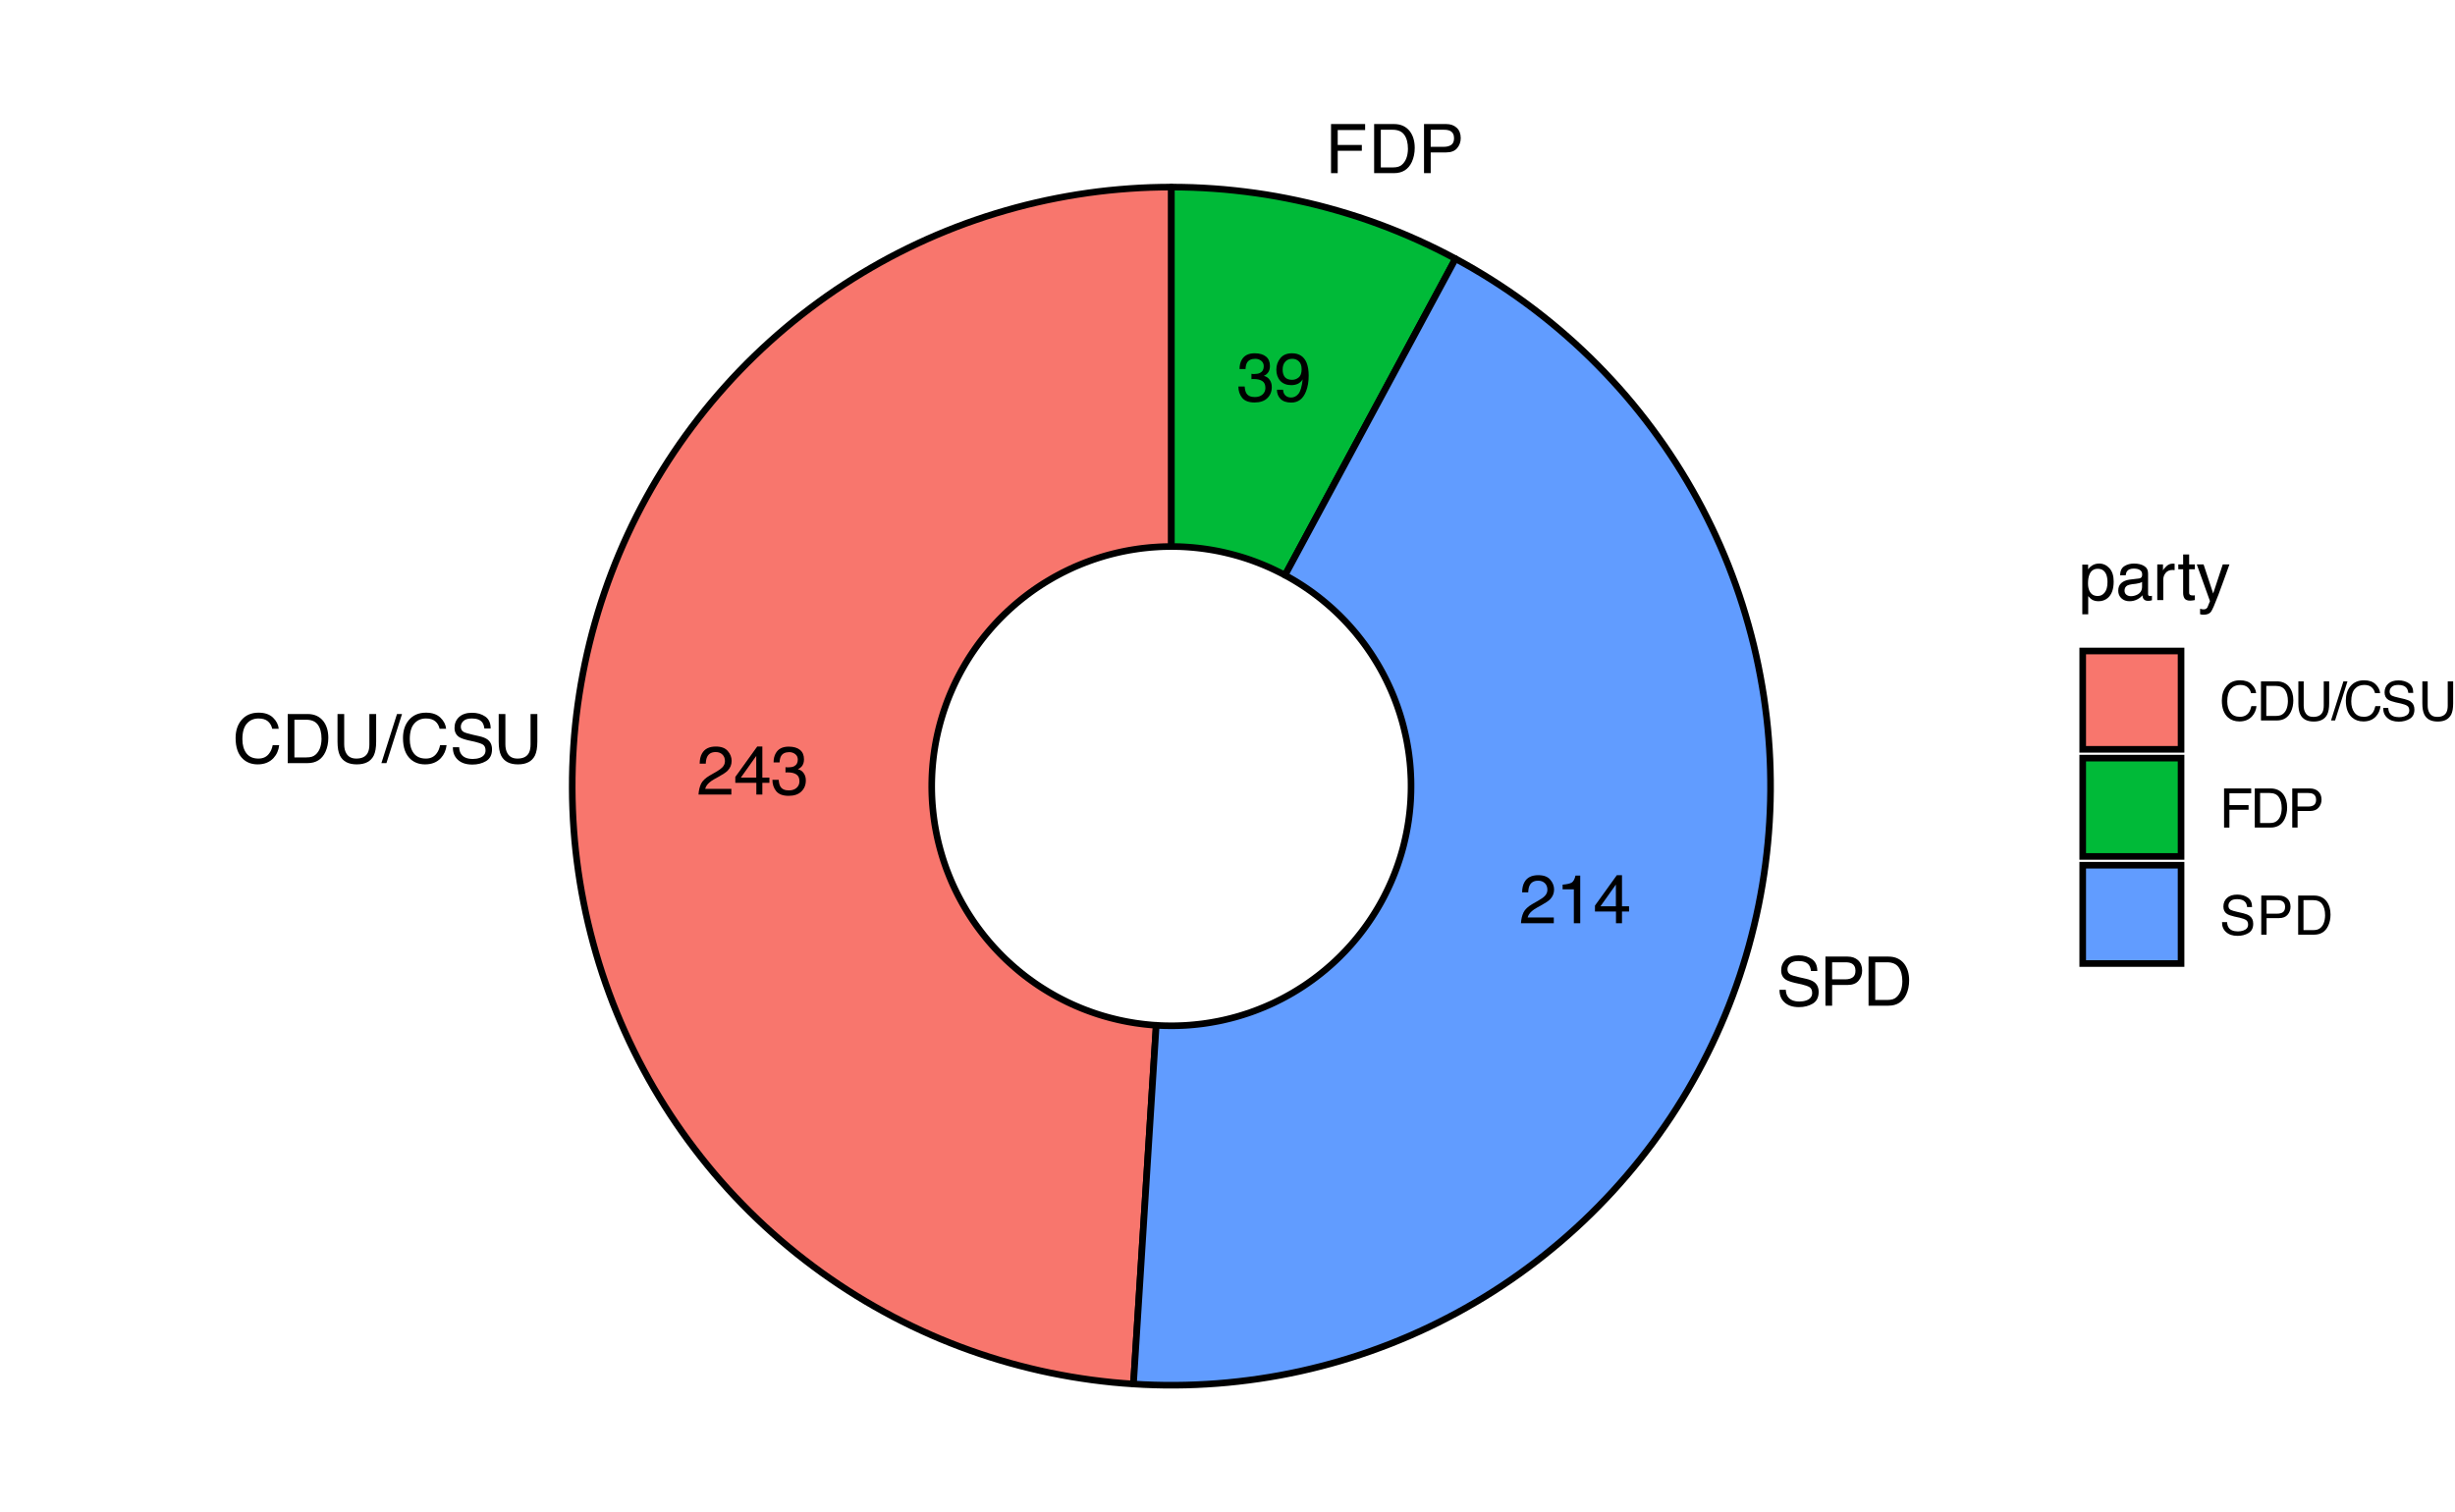
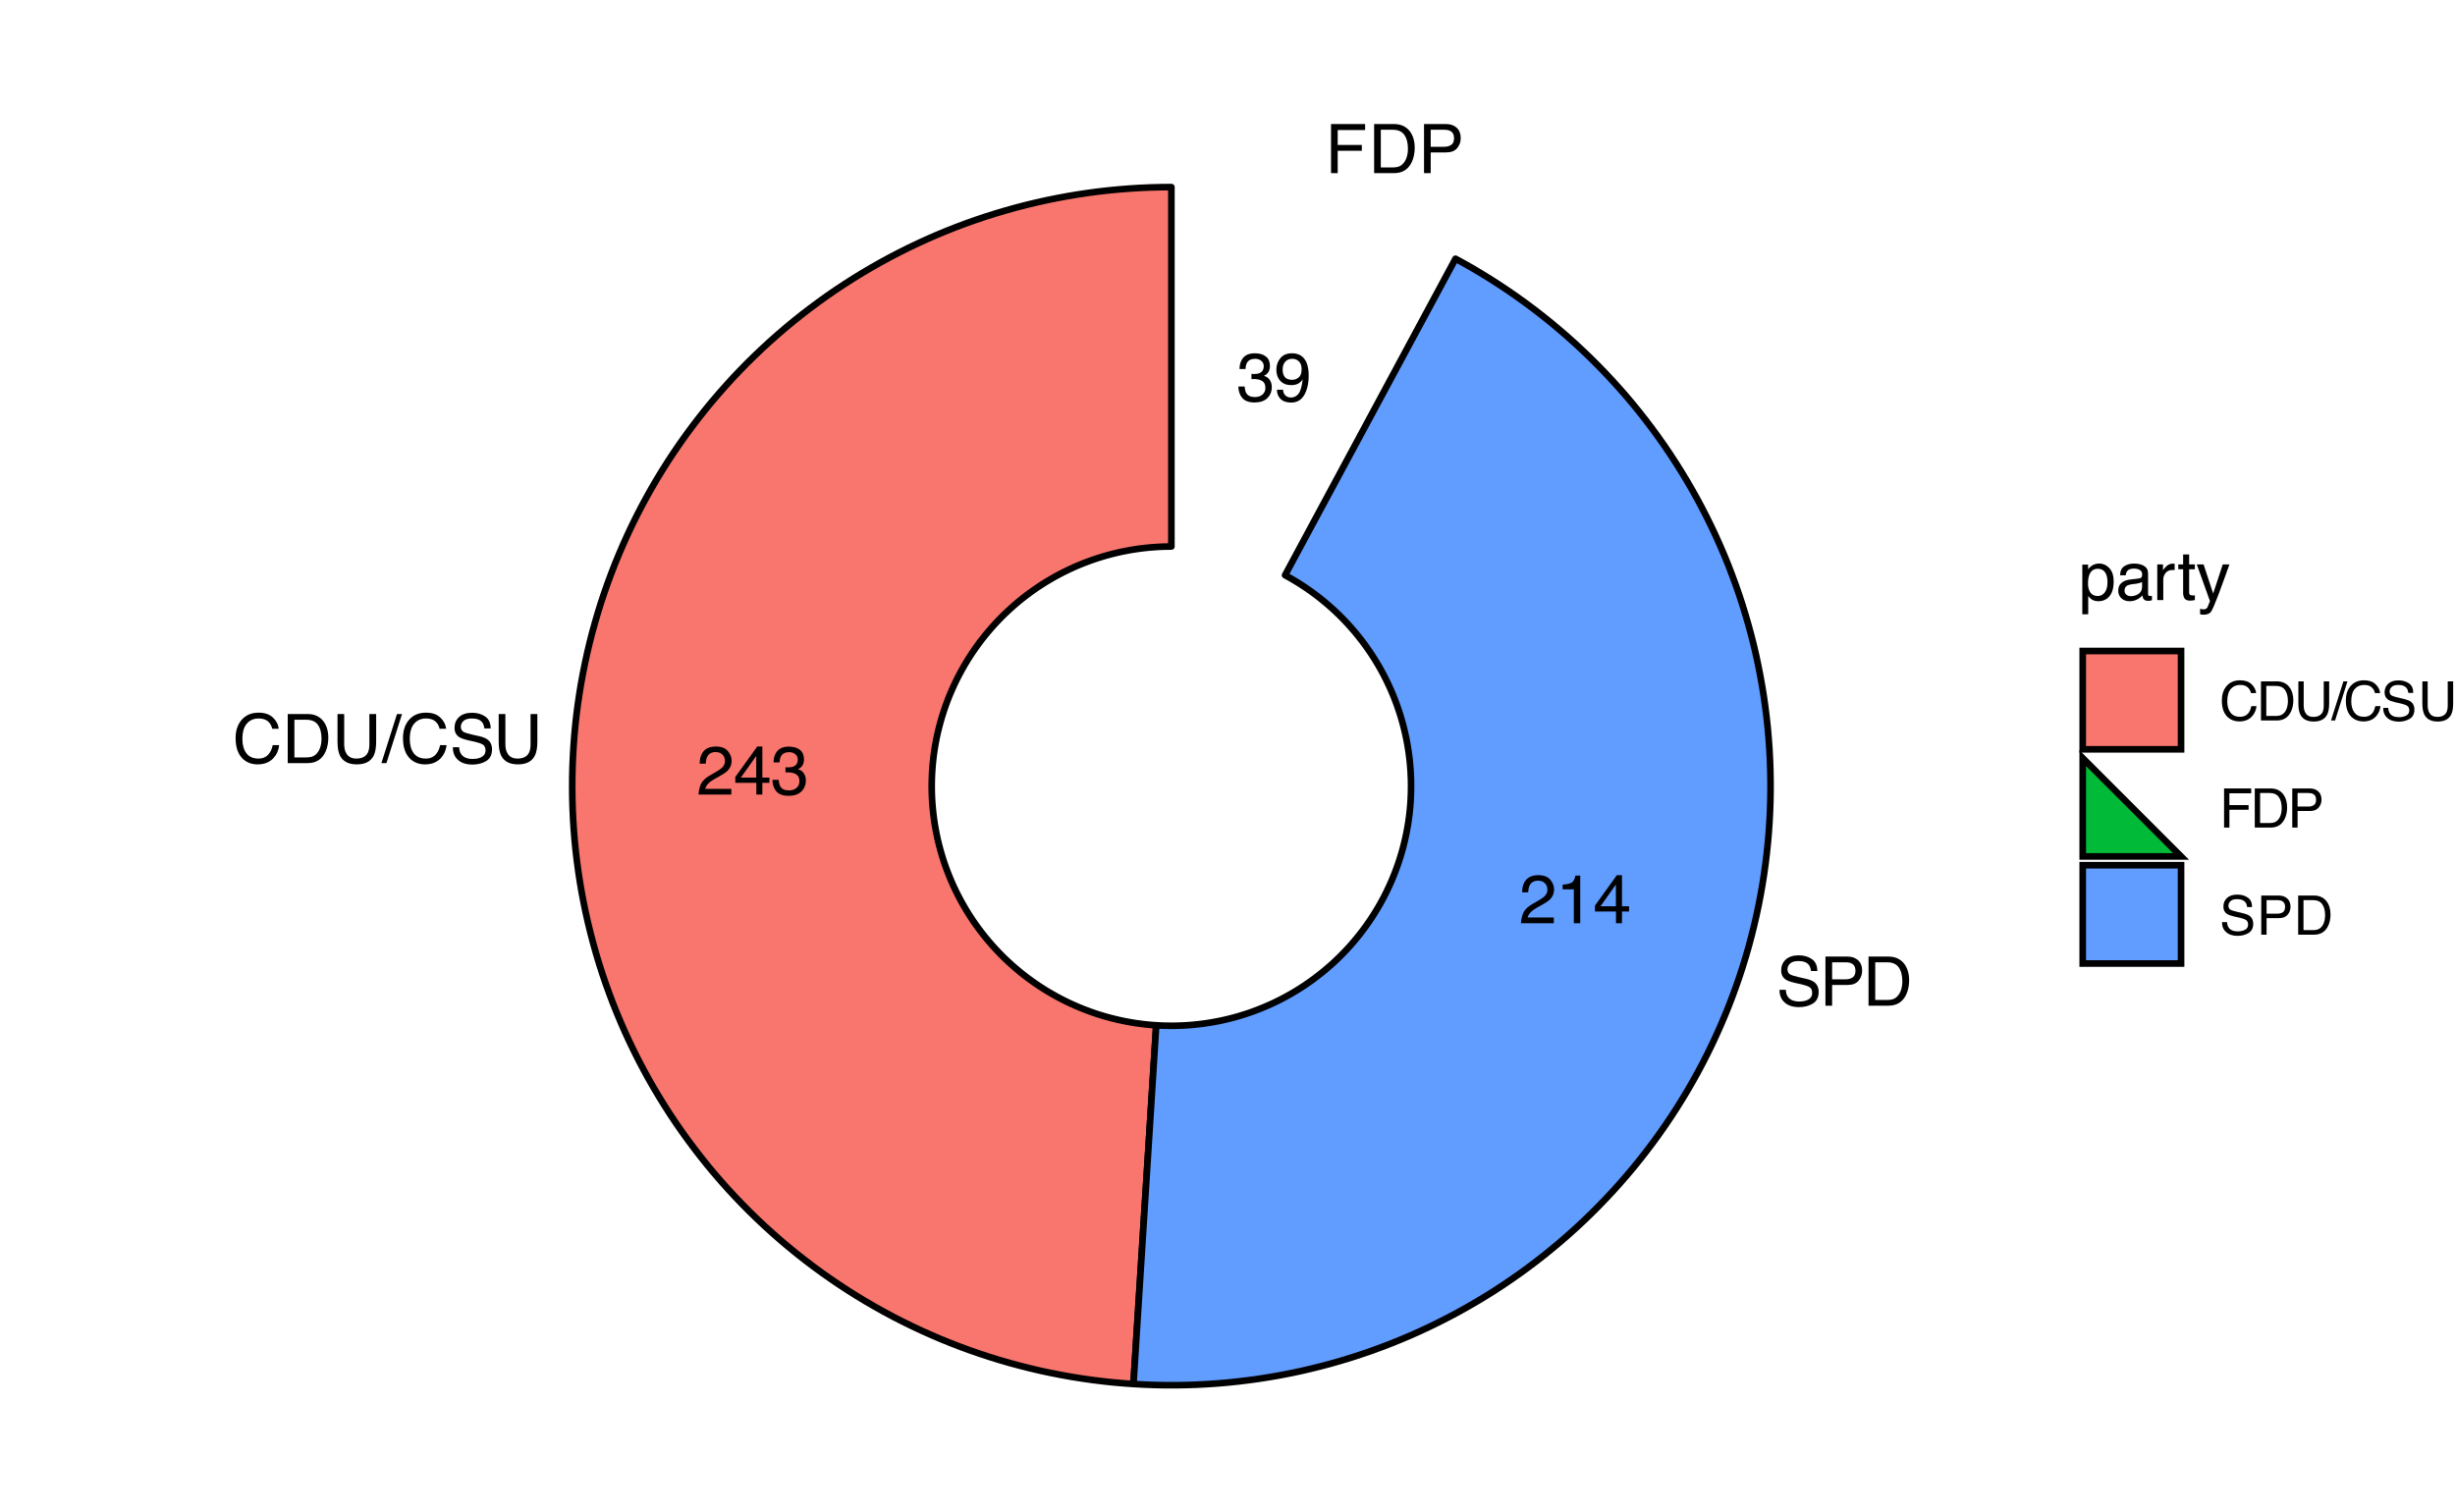
<svg xmlns="http://www.w3.org/2000/svg" xmlns:xlink="http://www.w3.org/1999/xlink" width="396" height="244" viewBox="0 0 396 244">
  <defs>
    <g>
      <g id="glyph-0-0">
        <path d="M 0.359 0 L 0.359 -7.922 L 6.641 -7.922 L 6.641 0 Z M 5.656 -1 L 5.656 -6.938 L 1.344 -6.938 L 1.344 -1 Z M 5.656 -1 " />
      </g>
      <g id="glyph-0-1">
        <path d="M 2.875 0.203 C 1.957 0.203 1.289 -0.047 0.875 -0.547 C 0.469 -1.047 0.266 -1.656 0.266 -2.375 L 1.281 -2.375 C 1.32 -1.875 1.414 -1.508 1.562 -1.281 C 1.812 -0.875 2.266 -0.672 2.922 -0.672 C 3.43 -0.672 3.844 -0.805 4.156 -1.078 C 4.469 -1.359 4.625 -1.711 4.625 -2.141 C 4.625 -2.672 4.457 -3.039 4.125 -3.25 C 3.801 -3.469 3.348 -3.578 2.766 -3.578 C 2.703 -3.578 2.633 -3.578 2.562 -3.578 C 2.5 -3.578 2.438 -3.57 2.375 -3.562 L 2.375 -4.422 C 2.477 -4.41 2.562 -4.398 2.625 -4.391 C 2.695 -4.391 2.77 -4.391 2.844 -4.391 C 3.207 -4.391 3.508 -4.445 3.75 -4.562 C 4.156 -4.77 4.359 -5.129 4.359 -5.641 C 4.359 -6.023 4.219 -6.32 3.938 -6.531 C 3.664 -6.738 3.352 -6.844 3 -6.844 C 2.344 -6.844 1.895 -6.629 1.656 -6.203 C 1.52 -5.961 1.441 -5.625 1.422 -5.188 L 0.453 -5.188 C 0.453 -5.758 0.566 -6.25 0.797 -6.656 C 1.191 -7.375 1.891 -7.734 2.891 -7.734 C 3.68 -7.734 4.289 -7.555 4.719 -7.203 C 5.145 -6.859 5.359 -6.352 5.359 -5.688 C 5.359 -5.207 5.234 -4.82 4.984 -4.531 C 4.828 -4.344 4.625 -4.195 4.375 -4.094 C 4.781 -3.988 5.094 -3.773 5.312 -3.453 C 5.539 -3.141 5.656 -2.75 5.656 -2.281 C 5.656 -1.551 5.41 -0.953 4.922 -0.484 C 4.441 -0.023 3.758 0.203 2.875 0.203 Z M 2.875 0.203 " />
      </g>
      <g id="glyph-0-2">
        <path d="M 1.469 -1.859 C 1.5 -1.328 1.707 -0.957 2.094 -0.75 C 2.289 -0.645 2.508 -0.594 2.75 -0.594 C 3.219 -0.594 3.613 -0.785 3.938 -1.172 C 4.27 -1.555 4.504 -2.344 4.641 -3.531 C 4.422 -3.188 4.148 -2.941 3.828 -2.797 C 3.516 -2.66 3.176 -2.594 2.812 -2.594 C 2.062 -2.594 1.469 -2.82 1.031 -3.281 C 0.602 -3.75 0.391 -4.352 0.391 -5.094 C 0.391 -5.789 0.602 -6.406 1.031 -6.938 C 1.457 -7.469 2.086 -7.734 2.922 -7.734 C 4.055 -7.734 4.836 -7.227 5.266 -6.219 C 5.492 -5.656 5.609 -4.957 5.609 -4.125 C 5.609 -3.176 5.469 -2.336 5.188 -1.609 C 4.719 -0.391 3.922 0.219 2.797 0.219 C 2.035 0.219 1.457 0.02 1.062 -0.375 C 0.676 -0.77 0.484 -1.266 0.484 -1.859 Z M 2.938 -3.453 C 3.32 -3.453 3.672 -3.578 3.984 -3.828 C 4.305 -4.086 4.469 -4.531 4.469 -5.156 C 4.469 -5.727 4.32 -6.148 4.031 -6.422 C 3.75 -6.703 3.391 -6.844 2.953 -6.844 C 2.473 -6.844 2.094 -6.68 1.812 -6.359 C 1.539 -6.047 1.406 -5.625 1.406 -5.094 C 1.406 -4.594 1.523 -4.191 1.766 -3.891 C 2.016 -3.598 2.406 -3.453 2.938 -3.453 Z M 2.938 -3.453 " />
      </g>
      <g id="glyph-0-3">
        <path d="M 0.344 0 C 0.383 -0.664 0.52 -1.242 0.75 -1.734 C 0.988 -2.223 1.457 -2.672 2.156 -3.078 L 3.188 -3.672 C 3.656 -3.941 3.984 -4.176 4.172 -4.375 C 4.461 -4.664 4.609 -5.004 4.609 -5.391 C 4.609 -5.836 4.473 -6.191 4.203 -6.453 C 3.93 -6.723 3.57 -6.859 3.125 -6.859 C 2.457 -6.859 2 -6.609 1.75 -6.109 C 1.613 -5.836 1.535 -5.461 1.516 -4.984 L 0.531 -4.984 C 0.539 -5.66 0.664 -6.207 0.906 -6.625 C 1.32 -7.375 2.066 -7.75 3.141 -7.75 C 4.016 -7.75 4.656 -7.508 5.062 -7.031 C 5.477 -6.551 5.688 -6.02 5.688 -5.438 C 5.688 -4.82 5.469 -4.289 5.031 -3.844 C 4.781 -3.594 4.328 -3.285 3.672 -2.922 L 2.938 -2.516 C 2.582 -2.316 2.305 -2.129 2.109 -1.953 C 1.742 -1.641 1.516 -1.297 1.422 -0.922 L 5.641 -0.922 L 5.641 0 Z M 0.344 0 " />
      </g>
      <g id="glyph-0-4">
        <path d="M 1.062 -5.469 L 1.062 -6.219 C 1.758 -6.281 2.242 -6.391 2.516 -6.547 C 2.797 -6.711 3.004 -7.094 3.141 -7.688 L 3.906 -7.688 L 3.906 0 L 2.875 0 L 2.875 -5.469 Z M 1.062 -5.469 " />
      </g>
      <g id="glyph-0-5">
        <path d="M 3.656 -2.734 L 3.656 -6.234 L 1.172 -2.734 Z M 3.672 0 L 3.672 -1.891 L 0.281 -1.891 L 0.281 -2.844 L 3.812 -7.75 L 4.641 -7.75 L 4.641 -2.734 L 5.781 -2.734 L 5.781 -1.891 L 4.641 -1.891 L 4.641 0 Z M 3.672 0 " />
      </g>
      <g id="glyph-0-6">
        <path d="M 0.938 -7.922 L 6.438 -7.922 L 6.438 -6.953 L 2.016 -6.953 L 2.016 -4.547 L 5.906 -4.547 L 5.906 -3.609 L 2.016 -3.609 L 2.016 0 L 0.938 0 Z M 0.938 -7.922 " />
      </g>
      <g id="glyph-0-7">
        <path d="M 3.891 -0.922 C 4.242 -0.922 4.539 -0.957 4.781 -1.031 C 5.195 -1.164 5.535 -1.438 5.797 -1.844 C 6.016 -2.156 6.172 -2.562 6.266 -3.062 C 6.316 -3.363 6.344 -3.645 6.344 -3.906 C 6.344 -4.883 6.145 -5.645 5.75 -6.188 C 5.363 -6.727 4.738 -7 3.875 -7 L 1.969 -7 L 1.969 -0.922 Z M 0.891 -7.922 L 4.094 -7.922 C 5.188 -7.922 6.035 -7.535 6.641 -6.766 C 7.172 -6.066 7.438 -5.172 7.438 -4.078 C 7.438 -3.242 7.281 -2.484 6.969 -1.797 C 6.406 -0.598 5.445 0 4.094 0 L 0.891 0 Z M 0.891 -7.922 " />
      </g>
      <g id="glyph-0-8">
        <path d="M 0.938 -7.922 L 4.516 -7.922 C 5.211 -7.922 5.773 -7.723 6.203 -7.328 C 6.641 -6.93 6.859 -6.375 6.859 -5.656 C 6.859 -5.031 6.664 -4.488 6.281 -4.031 C 5.895 -3.57 5.305 -3.344 4.516 -3.344 L 2.016 -3.344 L 2.016 0 L 0.938 0 Z M 5.781 -5.641 C 5.781 -6.223 5.562 -6.617 5.125 -6.828 C 4.895 -6.941 4.57 -7 4.156 -7 L 2.016 -7 L 2.016 -4.25 L 4.156 -4.25 C 4.633 -4.25 5.023 -4.352 5.328 -4.562 C 5.629 -4.77 5.781 -5.129 5.781 -5.641 Z M 5.781 -5.641 " />
      </g>
      <g id="glyph-0-9">
        <path d="M 1.547 -2.562 C 1.566 -2.102 1.672 -1.738 1.859 -1.469 C 2.211 -0.938 2.844 -0.672 3.75 -0.672 C 4.145 -0.672 4.508 -0.727 4.844 -0.844 C 5.477 -1.07 5.797 -1.473 5.797 -2.047 C 5.797 -2.473 5.664 -2.781 5.406 -2.969 C 5.125 -3.145 4.691 -3.301 4.109 -3.438 L 3.047 -3.672 C 2.336 -3.836 1.836 -4.016 1.547 -4.203 C 1.047 -4.535 0.797 -5.031 0.797 -5.688 C 0.797 -6.395 1.039 -6.977 1.531 -7.438 C 2.031 -7.895 2.727 -8.125 3.625 -8.125 C 4.457 -8.125 5.164 -7.922 5.75 -7.516 C 6.332 -7.117 6.625 -6.477 6.625 -5.594 L 5.609 -5.594 C 5.555 -6.02 5.441 -6.348 5.266 -6.578 C 4.941 -6.992 4.383 -7.203 3.594 -7.203 C 2.969 -7.203 2.516 -7.066 2.234 -6.797 C 1.953 -6.523 1.812 -6.219 1.812 -5.875 C 1.812 -5.477 1.973 -5.191 2.297 -5.016 C 2.516 -4.898 3 -4.754 3.75 -4.578 L 4.859 -4.328 C 5.391 -4.203 5.801 -4.035 6.094 -3.828 C 6.594 -3.461 6.844 -2.926 6.844 -2.219 C 6.844 -1.344 6.523 -0.711 5.891 -0.328 C 5.254 0.047 4.516 0.234 3.672 0.234 C 2.68 0.234 1.91 -0.016 1.359 -0.516 C 0.797 -1.016 0.52 -1.695 0.531 -2.562 Z M 3.719 -8.141 Z M 3.719 -8.141 " />
      </g>
      <g id="glyph-0-10">
        <path d="M 4.188 -8.141 C 5.188 -8.141 5.961 -7.875 6.516 -7.344 C 7.066 -6.812 7.375 -6.211 7.438 -5.547 L 6.391 -5.547 C 6.273 -6.055 6.039 -6.457 5.688 -6.75 C 5.332 -7.051 4.832 -7.203 4.188 -7.203 C 3.406 -7.203 2.773 -6.926 2.297 -6.375 C 1.816 -5.832 1.578 -4.992 1.578 -3.859 C 1.578 -2.93 1.789 -2.176 2.219 -1.594 C 2.656 -1.02 3.305 -0.734 4.172 -0.734 C 4.961 -0.734 5.562 -1.039 5.969 -1.656 C 6.195 -1.969 6.363 -2.383 6.469 -2.906 L 7.516 -2.906 C 7.422 -2.07 7.113 -1.375 6.594 -0.812 C 5.957 -0.133 5.109 0.203 4.047 0.203 C 3.117 0.203 2.344 -0.07 1.719 -0.625 C 0.895 -1.363 0.484 -2.504 0.484 -4.047 C 0.484 -5.211 0.789 -6.172 1.406 -6.922 C 2.082 -7.734 3.008 -8.141 4.188 -8.141 Z M 3.969 -8.141 Z M 3.969 -8.141 " />
      </g>
      <g id="glyph-0-11">
        <path d="M 2 -7.922 L 2 -3.031 C 2 -2.445 2.109 -1.969 2.328 -1.594 C 2.648 -1.02 3.191 -0.734 3.953 -0.734 C 4.859 -0.734 5.473 -1.039 5.797 -1.656 C 5.973 -2 6.062 -2.457 6.062 -3.031 L 6.062 -7.922 L 7.156 -7.922 L 7.156 -3.469 C 7.156 -2.5 7.023 -1.75 6.766 -1.219 C 6.285 -0.27 5.375 0.203 4.031 0.203 C 2.695 0.203 1.789 -0.27 1.312 -1.219 C 1.051 -1.75 0.922 -2.5 0.922 -3.469 L 0.922 -7.922 Z M 4.047 -7.922 Z M 4.047 -7.922 " />
      </g>
      <g id="glyph-0-12">
        <path d="M 2.516 -7.922 L 3.328 -7.922 L 0.812 0 L 0 0 Z M 2.516 -7.922 " />
      </g>
      <g id="glyph-1-0">
        <path d="M 0.359 0 L 0.359 -7.891 L 6.625 -7.891 L 6.625 0 Z M 5.625 -0.984 L 5.625 -6.906 L 1.344 -6.906 L 1.344 -0.984 Z M 5.625 -0.984 " />
      </g>
      <g id="glyph-1-1">
        <path d="M 3.141 -0.656 C 3.586 -0.656 3.957 -0.844 4.25 -1.219 C 4.551 -1.594 4.703 -2.156 4.703 -2.906 C 4.703 -3.363 4.641 -3.758 4.516 -4.094 C 4.266 -4.727 3.805 -5.047 3.141 -5.047 C 2.461 -5.047 2.004 -4.711 1.766 -4.047 C 1.629 -3.68 1.562 -3.223 1.562 -2.672 C 1.562 -2.234 1.629 -1.859 1.766 -1.547 C 2.016 -0.953 2.473 -0.656 3.141 -0.656 Z M 0.641 -5.719 L 1.578 -5.719 L 1.578 -4.969 C 1.766 -5.227 1.973 -5.426 2.203 -5.562 C 2.535 -5.781 2.922 -5.891 3.359 -5.891 C 4.004 -5.891 4.555 -5.641 5.016 -5.141 C 5.473 -4.641 5.703 -3.926 5.703 -3 C 5.703 -1.75 5.375 -0.852 4.719 -0.312 C 4.301 0.02 3.816 0.188 3.266 0.188 C 2.828 0.188 2.461 0.094 2.172 -0.094 C 2.004 -0.195 1.812 -0.379 1.594 -0.641 L 1.594 2.297 L 0.641 2.297 Z M 0.641 -5.719 " />
      </g>
      <g id="glyph-1-2">
        <path d="M 1.453 -1.531 C 1.453 -1.25 1.551 -1.023 1.75 -0.859 C 1.957 -0.703 2.203 -0.625 2.484 -0.625 C 2.816 -0.625 3.145 -0.703 3.469 -0.859 C 4.008 -1.117 4.281 -1.551 4.281 -2.156 L 4.281 -2.922 C 4.156 -2.848 4 -2.785 3.812 -2.734 C 3.633 -2.691 3.453 -2.656 3.266 -2.625 L 2.688 -2.562 C 2.332 -2.508 2.066 -2.438 1.891 -2.344 C 1.598 -2.164 1.453 -1.895 1.453 -1.531 Z M 3.797 -3.484 C 4.016 -3.516 4.16 -3.609 4.234 -3.766 C 4.273 -3.848 4.297 -3.973 4.297 -4.141 C 4.297 -4.461 4.176 -4.695 3.938 -4.844 C 3.707 -5 3.375 -5.078 2.938 -5.078 C 2.438 -5.078 2.082 -4.941 1.875 -4.672 C 1.75 -4.516 1.672 -4.289 1.641 -4 L 0.734 -4 C 0.754 -4.707 0.984 -5.195 1.422 -5.469 C 1.867 -5.75 2.383 -5.891 2.969 -5.891 C 3.645 -5.891 4.191 -5.758 4.609 -5.5 C 5.035 -5.25 5.25 -4.848 5.25 -4.297 L 5.25 -0.984 C 5.25 -0.891 5.266 -0.812 5.297 -0.75 C 5.336 -0.688 5.426 -0.656 5.562 -0.656 C 5.602 -0.656 5.648 -0.656 5.703 -0.656 C 5.766 -0.664 5.82 -0.676 5.875 -0.688 L 5.875 0.031 C 5.727 0.07 5.613 0.098 5.531 0.109 C 5.457 0.117 5.352 0.125 5.219 0.125 C 4.883 0.125 4.641 0.004 4.484 -0.234 C 4.41 -0.359 4.359 -0.535 4.328 -0.766 C 4.129 -0.504 3.844 -0.281 3.469 -0.094 C 3.102 0.094 2.695 0.188 2.25 0.188 C 1.719 0.188 1.281 0.023 0.938 -0.297 C 0.602 -0.617 0.438 -1.023 0.438 -1.516 C 0.438 -2.047 0.602 -2.457 0.938 -2.75 C 1.27 -3.039 1.707 -3.223 2.25 -3.297 Z M 2.984 -5.891 Z M 2.984 -5.891 " />
      </g>
      <g id="glyph-1-3">
        <path d="M 0.734 -5.75 L 1.656 -5.75 L 1.656 -4.766 C 1.727 -4.953 1.91 -5.18 2.203 -5.453 C 2.492 -5.734 2.832 -5.875 3.219 -5.875 C 3.238 -5.875 3.27 -5.875 3.312 -5.875 C 3.352 -5.875 3.426 -5.867 3.531 -5.859 L 3.531 -4.828 C 3.477 -4.836 3.426 -4.844 3.375 -4.844 C 3.32 -4.852 3.27 -4.859 3.219 -4.859 C 2.727 -4.859 2.352 -4.703 2.094 -4.391 C 1.832 -4.078 1.703 -3.719 1.703 -3.312 L 1.703 0 L 0.734 0 Z M 0.734 -5.75 " />
      </g>
      <g id="glyph-1-4">
        <path d="M 0.906 -7.359 L 1.875 -7.359 L 1.875 -5.75 L 2.797 -5.75 L 2.797 -4.969 L 1.875 -4.969 L 1.875 -1.203 C 1.875 -1.004 1.941 -0.875 2.078 -0.812 C 2.16 -0.77 2.285 -0.75 2.453 -0.75 C 2.504 -0.75 2.555 -0.75 2.609 -0.75 C 2.66 -0.75 2.723 -0.754 2.797 -0.766 L 2.797 0 C 2.68 0.031 2.562 0.051 2.438 0.062 C 2.32 0.082 2.195 0.094 2.062 0.094 C 1.613 0.094 1.305 -0.02 1.141 -0.25 C 0.984 -0.488 0.906 -0.789 0.906 -1.156 L 0.906 -4.969 L 0.125 -4.969 L 0.125 -5.75 L 0.906 -5.75 Z M 0.906 -7.359 " />
      </g>
      <g id="glyph-1-5">
        <path d="M 4.297 -5.75 L 5.375 -5.75 C 5.238 -5.383 4.938 -4.547 4.469 -3.234 C 4.113 -2.242 3.816 -1.438 3.578 -0.812 C 3.023 0.656 2.633 1.551 2.406 1.875 C 2.176 2.195 1.781 2.359 1.219 2.359 C 1.082 2.359 0.977 2.352 0.906 2.344 C 0.832 2.332 0.742 2.312 0.641 2.281 L 0.641 1.406 C 0.805 1.445 0.926 1.473 1 1.484 C 1.07 1.492 1.141 1.5 1.203 1.5 C 1.379 1.5 1.508 1.469 1.594 1.406 C 1.676 1.352 1.75 1.285 1.812 1.203 C 1.82 1.172 1.883 1.02 2 0.75 C 2.113 0.488 2.191 0.297 2.234 0.172 L 0.109 -5.75 L 1.203 -5.75 L 2.75 -1.062 Z M 2.75 -5.891 Z M 2.75 -5.891 " />
      </g>
      <g id="glyph-2-0">
        <path d="M 0.281 0 L 0.281 -6.312 L 5.297 -6.312 L 5.297 0 Z M 4.5 -0.797 L 4.5 -5.516 L 1.078 -5.516 L 1.078 -0.797 Z M 4.5 -0.797 " />
      </g>
      <g id="glyph-2-1">
        <path d="M 3.328 -6.484 C 4.129 -6.484 4.75 -6.27 5.188 -5.844 C 5.625 -5.426 5.867 -4.953 5.922 -4.422 L 5.094 -4.422 C 5 -4.828 4.812 -5.145 4.531 -5.375 C 4.25 -5.613 3.852 -5.734 3.344 -5.734 C 2.719 -5.734 2.211 -5.516 1.828 -5.078 C 1.453 -4.641 1.266 -3.973 1.266 -3.078 C 1.266 -2.336 1.438 -1.738 1.781 -1.281 C 2.125 -0.82 2.633 -0.594 3.312 -0.594 C 3.945 -0.594 4.43 -0.832 4.766 -1.312 C 4.93 -1.57 5.062 -1.906 5.156 -2.312 L 5.984 -2.312 C 5.91 -1.656 5.664 -1.102 5.25 -0.656 C 4.75 -0.113 4.07 0.156 3.219 0.156 C 2.488 0.156 1.875 -0.062 1.375 -0.5 C 0.719 -1.094 0.391 -2 0.391 -3.219 C 0.391 -4.156 0.633 -4.922 1.125 -5.516 C 1.656 -6.16 2.391 -6.484 3.328 -6.484 Z M 3.156 -6.484 Z M 3.156 -6.484 " />
      </g>
      <g id="glyph-2-2">
        <path d="M 3.094 -0.734 C 3.383 -0.734 3.625 -0.766 3.812 -0.828 C 4.133 -0.93 4.406 -1.145 4.625 -1.469 C 4.789 -1.719 4.91 -2.039 4.984 -2.438 C 5.023 -2.676 5.047 -2.898 5.047 -3.109 C 5.047 -3.891 4.891 -4.492 4.578 -4.922 C 4.273 -5.359 3.773 -5.578 3.078 -5.578 L 1.562 -5.578 L 1.562 -0.734 Z M 0.703 -6.312 L 3.266 -6.312 C 4.129 -6.312 4.801 -6.004 5.281 -5.391 C 5.707 -4.828 5.922 -4.113 5.922 -3.25 C 5.922 -2.582 5.797 -1.977 5.547 -1.438 C 5.098 -0.477 4.332 0 3.25 0 L 0.703 0 Z M 0.703 -6.312 " />
      </g>
      <g id="glyph-2-3">
        <path d="M 1.594 -6.312 L 1.594 -2.406 C 1.594 -1.945 1.68 -1.566 1.859 -1.266 C 2.109 -0.805 2.535 -0.578 3.141 -0.578 C 3.867 -0.578 4.363 -0.828 4.625 -1.328 C 4.758 -1.598 4.828 -1.957 4.828 -2.406 L 4.828 -6.312 L 5.703 -6.312 L 5.703 -2.766 C 5.703 -1.992 5.598 -1.395 5.391 -0.969 C 5.004 -0.207 4.281 0.172 3.219 0.172 C 2.145 0.172 1.422 -0.207 1.047 -0.969 C 0.836 -1.395 0.734 -1.992 0.734 -2.766 L 0.734 -6.312 Z M 3.219 -6.312 Z M 3.219 -6.312 " />
      </g>
      <g id="glyph-2-4">
        <path d="M 2 -6.312 L 2.656 -6.312 L 0.656 0 L 0 0 Z M 2 -6.312 " />
      </g>
      <g id="glyph-2-5">
        <path d="M 1.234 -2.031 C 1.254 -1.676 1.336 -1.383 1.484 -1.156 C 1.766 -0.738 2.266 -0.531 2.984 -0.531 C 3.305 -0.531 3.598 -0.578 3.859 -0.672 C 4.367 -0.848 4.625 -1.164 4.625 -1.625 C 4.625 -1.969 4.516 -2.211 4.297 -2.359 C 4.078 -2.504 3.738 -2.629 3.281 -2.734 L 2.422 -2.922 C 1.859 -3.055 1.461 -3.195 1.234 -3.344 C 0.836 -3.602 0.641 -4 0.641 -4.531 C 0.641 -5.094 0.832 -5.555 1.219 -5.922 C 1.613 -6.285 2.172 -6.469 2.891 -6.469 C 3.555 -6.469 4.117 -6.305 4.578 -5.984 C 5.035 -5.672 5.266 -5.16 5.266 -4.453 L 4.469 -4.453 C 4.426 -4.797 4.332 -5.055 4.188 -5.234 C 3.926 -5.566 3.484 -5.734 2.859 -5.734 C 2.359 -5.734 2 -5.625 1.781 -5.406 C 1.562 -5.195 1.453 -4.953 1.453 -4.672 C 1.453 -4.359 1.578 -4.133 1.828 -4 C 2.004 -3.906 2.391 -3.789 2.984 -3.656 L 3.859 -3.453 C 4.285 -3.348 4.617 -3.211 4.859 -3.047 C 5.254 -2.754 5.453 -2.328 5.453 -1.766 C 5.453 -1.066 5.195 -0.566 4.688 -0.266 C 4.188 0.035 3.598 0.188 2.922 0.188 C 2.141 0.188 1.523 -0.016 1.078 -0.422 C 0.629 -0.816 0.41 -1.352 0.422 -2.031 Z M 2.953 -6.484 Z M 2.953 -6.484 " />
      </g>
      <g id="glyph-2-6">
        <path d="M 0.75 -6.312 L 5.125 -6.312 L 5.125 -5.531 L 1.609 -5.531 L 1.609 -3.625 L 4.703 -3.625 L 4.703 -2.875 L 1.609 -2.875 L 1.609 0 L 0.75 0 Z M 0.75 -6.312 " />
      </g>
      <g id="glyph-2-7">
        <path d="M 0.75 -6.312 L 3.594 -6.312 C 4.156 -6.312 4.609 -6.148 4.953 -5.828 C 5.297 -5.516 5.469 -5.07 5.469 -4.5 C 5.469 -4.008 5.312 -3.582 5 -3.219 C 4.695 -2.852 4.227 -2.672 3.594 -2.672 L 1.609 -2.672 L 1.609 0 L 0.75 0 Z M 4.594 -4.5 C 4.594 -4.957 4.422 -5.27 4.078 -5.438 C 3.891 -5.531 3.633 -5.578 3.312 -5.578 L 1.609 -5.578 L 1.609 -3.391 L 3.312 -3.391 C 3.695 -3.391 4.004 -3.469 4.234 -3.625 C 4.473 -3.789 4.594 -4.082 4.594 -4.5 Z M 4.594 -4.5 " />
      </g>
    </g>
  </defs>
  <rect x="-39.6" y="-24.4" width="475.2" height="292.8" fill="rgb(100%, 100%, 100%)" fill-opacity="1" />
  <path fill-rule="nonzero" fill="rgb(97.255%, 46.275%, 42.745%)" fill-opacity="1" stroke-width="1.067" stroke-linecap="round" stroke-linejoin="round" stroke="rgb(0%, 0%, 0%)" stroke-opacity="1" stroke-miterlimit="10" d="M 182.832 223.285 L 181.145 223.164 L 179.461 223.016 L 177.781 222.832 L 176.102 222.625 L 174.43 222.383 L 172.762 222.117 L 171.098 221.816 L 169.438 221.492 L 167.785 221.137 L 166.141 220.75 L 164.5 220.336 L 162.867 219.895 L 161.246 219.426 L 159.629 218.926 L 158.023 218.398 L 156.426 217.844 L 154.84 217.262 L 153.266 216.652 L 151.699 216.016 L 150.145 215.348 L 148.602 214.656 L 147.074 213.938 L 145.555 213.191 L 144.051 212.422 L 142.562 211.621 L 141.086 210.797 L 139.625 209.949 L 138.18 209.074 L 136.75 208.172 L 135.332 207.246 L 133.938 206.297 L 132.555 205.324 L 131.191 204.324 L 129.844 203.301 L 128.516 202.258 L 127.207 201.188 L 125.914 200.098 L 124.645 198.984 L 123.391 197.848 L 122.16 196.691 L 120.945 195.512 L 119.758 194.312 L 118.586 193.09 L 117.438 191.852 L 116.312 190.59 L 115.207 189.309 L 114.129 188.012 L 113.07 186.691 L 112.035 185.355 L 111.023 184.004 L 110.035 182.633 L 109.07 181.242 L 108.129 179.836 L 107.215 178.414 L 106.328 176.977 L 105.461 175.527 L 104.621 174.059 L 103.809 172.574 L 103.023 171.082 L 102.262 169.57 L 101.527 168.047 L 100.82 166.512 L 100.141 164.965 L 99.488 163.406 L 98.859 161.836 L 98.262 160.254 L 97.691 158.664 L 97.148 157.062 L 96.633 155.453 L 96.148 153.836 L 95.691 152.207 L 95.262 150.574 L 94.859 148.93 L 94.488 147.281 L 94.145 145.625 L 93.828 143.965 L 93.543 142.301 L 93.289 140.629 L 93.062 138.953 L 92.863 137.273 L 92.695 135.594 L 92.559 133.906 L 92.449 132.223 L 92.371 130.531 L 92.32 128.844 L 92.301 127.152 L 92.309 125.461 L 92.348 123.773 L 92.418 122.082 L 92.516 120.395 L 92.641 118.711 L 92.797 117.027 L 92.984 115.348 L 93.199 113.672 L 93.445 111.996 L 93.719 110.328 L 94.023 108.668 L 94.355 107.008 L 94.715 105.359 L 95.105 103.715 L 95.523 102.074 L 95.973 100.445 L 96.445 98.824 L 96.949 97.211 L 97.484 95.605 L 98.043 94.012 L 98.633 92.426 L 99.246 90.852 L 99.891 89.289 L 100.559 87.738 L 101.258 86.195 L 101.98 84.668 L 102.73 83.156 L 103.508 81.652 L 104.312 80.168 L 105.141 78.691 L 105.996 77.234 L 106.875 75.793 L 107.781 74.363 L 108.711 72.953 L 109.664 71.559 L 110.645 70.18 L 111.648 68.82 L 112.676 67.477 L 113.723 66.152 L 114.797 64.844 L 115.891 63.559 L 117.012 62.289 L 118.148 61.039 L 119.312 59.812 L 120.492 58.605 L 121.699 57.418 L 122.922 56.254 L 124.168 55.109 L 125.43 53.988 L 126.715 52.887 L 128.016 51.809 L 129.34 50.754 L 130.68 49.727 L 132.035 48.719 L 133.41 47.734 L 134.801 46.773 L 136.211 45.84 L 137.637 44.93 L 139.074 44.047 L 140.531 43.188 L 142 42.352 L 143.484 41.543 L 144.984 40.762 L 146.496 40.008 L 148.023 39.277 L 149.559 38.574 L 151.109 37.898 L 152.672 37.25 L 154.242 36.629 L 155.824 36.035 L 157.418 35.473 L 159.02 34.934 L 160.633 34.426 L 162.254 33.945 L 163.883 33.492 L 165.52 33.066 L 167.16 32.672 L 168.812 32.305 L 170.469 31.969 L 172.129 31.66 L 173.797 31.379 L 175.469 31.129 L 177.145 30.906 L 178.824 30.715 L 180.508 30.555 L 182.191 30.422 L 183.879 30.316 L 185.566 30.242 L 187.258 30.199 L 188.949 30.184 L 188.949 88.172 L 188.273 88.18 L 187.598 88.195 L 186.922 88.227 L 186.246 88.27 L 185.57 88.32 L 184.898 88.387 L 184.227 88.461 L 183.555 88.551 L 182.887 88.652 L 182.219 88.762 L 181.555 88.887 L 180.895 89.02 L 180.234 89.168 L 179.574 89.328 L 178.922 89.496 L 178.27 89.676 L 177.621 89.871 L 176.977 90.074 L 176.336 90.289 L 175.699 90.516 L 175.066 90.75 L 174.438 91 L 173.812 91.258 L 173.191 91.527 L 172.578 91.809 L 171.969 92.102 L 171.363 92.402 L 170.762 92.719 L 170.168 93.039 L 169.582 93.375 L 169 93.719 L 168.422 94.07 L 167.852 94.434 L 167.289 94.809 L 166.734 95.191 L 166.184 95.586 L 165.641 95.988 L 165.105 96.402 L 164.574 96.824 L 164.055 97.254 L 163.539 97.695 L 163.035 98.145 L 162.539 98.602 L 162.047 99.066 L 161.566 99.543 L 161.094 100.023 L 160.629 100.516 L 160.172 101.016 L 159.727 101.523 L 159.289 102.039 L 158.859 102.559 L 158.438 103.09 L 158.027 103.625 L 157.625 104.172 L 157.234 104.723 L 156.852 105.281 L 156.48 105.844 L 156.117 106.418 L 155.766 106.992 L 155.426 107.578 L 155.094 108.164 L 154.773 108.762 L 154.461 109.359 L 154.16 109.969 L 153.871 110.578 L 153.594 111.195 L 153.324 111.816 L 153.066 112.441 L 152.82 113.07 L 152.586 113.703 L 152.363 114.34 L 152.148 114.984 L 151.949 115.629 L 151.758 116.277 L 151.578 116.93 L 151.41 117.586 L 151.254 118.242 L 151.109 118.902 L 150.977 119.566 L 150.855 120.23 L 150.746 120.898 L 150.648 121.566 L 150.562 122.238 L 150.488 122.91 L 150.426 123.582 L 150.375 124.258 L 150.336 124.934 L 150.309 125.609 L 150.293 126.285 L 150.289 126.961 L 150.297 127.637 L 150.316 128.312 L 150.348 128.988 L 150.391 129.664 L 150.449 130.336 L 150.516 131.008 L 150.594 131.68 L 150.684 132.352 L 150.785 133.02 L 150.902 133.688 L 151.027 134.352 L 151.164 135.012 L 151.312 135.672 L 151.473 136.328 L 151.645 136.98 L 151.828 137.633 L 152.023 138.281 L 152.227 138.926 L 152.445 139.566 L 152.672 140.203 L 152.914 140.832 L 153.164 141.461 L 153.426 142.086 L 153.695 142.703 L 153.98 143.32 L 154.273 143.926 L 154.578 144.531 L 154.895 145.129 L 155.219 145.723 L 155.555 146.309 L 155.898 146.891 L 156.254 147.465 L 156.621 148.035 L 156.996 148.598 L 157.383 149.152 L 157.777 149.699 L 158.184 150.242 L 158.598 150.777 L 159.02 151.305 L 159.453 151.824 L 159.895 152.336 L 160.344 152.84 L 160.805 153.336 L 161.27 153.824 L 161.746 154.305 L 162.23 154.777 L 162.727 155.238 L 163.227 155.691 L 163.734 156.137 L 164.25 156.574 L 164.773 157.004 L 165.305 157.422 L 165.844 157.828 L 166.391 158.227 L 166.941 158.617 L 167.504 159 L 168.066 159.367 L 168.641 159.727 L 169.219 160.078 L 169.805 160.418 L 170.395 160.75 L 170.988 161.066 L 171.59 161.375 L 172.199 161.676 L 172.809 161.961 L 173.426 162.238 L 174.047 162.504 L 174.676 162.762 L 175.305 163.004 L 175.941 163.238 L 176.578 163.461 L 177.219 163.672 L 177.867 163.871 L 178.516 164.059 L 179.168 164.234 L 179.824 164.398 L 180.484 164.555 L 181.145 164.695 L 181.809 164.828 L 182.473 164.945 L 183.141 165.055 L 183.809 165.148 L 184.48 165.234 L 185.152 165.305 L 185.828 165.367 L 186.5 165.414 Z M 182.832 223.285 " />
-   <path fill-rule="nonzero" fill="rgb(0%, 72.941%, 21.961%)" fill-opacity="1" stroke-width="1.067" stroke-linecap="round" stroke-linejoin="round" stroke="rgb(0%, 0%, 0%)" stroke-opacity="1" stroke-miterlimit="10" d="M 188.949 30.184 L 190.652 30.199 L 192.359 30.242 L 194.062 30.32 L 195.762 30.426 L 197.465 30.559 L 199.16 30.727 L 200.855 30.922 L 202.543 31.145 L 204.23 31.398 L 205.914 31.684 L 207.59 32 L 209.258 32.344 L 210.922 32.715 L 212.578 33.117 L 214.23 33.551 L 215.871 34.012 L 217.504 34.5 L 219.129 35.016 L 220.746 35.562 L 222.352 36.141 L 223.945 36.742 L 225.527 37.375 L 227.102 38.035 L 228.664 38.723 L 230.211 39.434 L 231.746 40.176 L 233.27 40.945 L 234.777 41.742 L 207.281 92.797 L 206.676 92.477 L 206.066 92.172 L 205.453 91.875 L 204.832 91.586 L 204.211 91.312 L 203.582 91.051 L 202.945 90.797 L 202.309 90.555 L 201.668 90.324 L 201.02 90.105 L 200.371 89.898 L 199.719 89.703 L 199.059 89.52 L 198.402 89.348 L 197.738 89.188 L 197.07 89.035 L 196.402 88.898 L 195.734 88.773 L 195.062 88.66 L 194.387 88.559 L 193.711 88.469 L 193.031 88.391 L 192.355 88.324 L 191.676 88.27 L 190.992 88.227 L 190.312 88.195 L 189.629 88.18 L 188.949 88.172 Z M 188.949 30.184 " />
  <path fill-rule="nonzero" fill="rgb(38.039%, 61.176%, 100%)" fill-opacity="1" stroke-width="1.067" stroke-linecap="round" stroke-linejoin="round" stroke="rgb(0%, 0%, 0%)" stroke-opacity="1" stroke-miterlimit="10" d="M 234.777 41.742 L 236.258 42.555 L 237.727 43.395 L 239.176 44.262 L 240.613 45.152 L 242.035 46.07 L 243.438 47.008 L 244.824 47.973 L 246.195 48.965 L 247.551 49.977 L 248.883 51.012 L 250.203 52.074 L 251.5 53.156 L 252.777 54.262 L 254.039 55.387 L 255.277 56.539 L 256.496 57.707 L 257.695 58.902 L 258.871 60.113 L 260.027 61.348 L 261.164 62.598 L 262.277 63.871 L 263.367 65.164 L 264.434 66.477 L 265.477 67.805 L 266.496 69.152 L 267.492 70.516 L 268.469 71.898 L 269.414 73.297 L 270.34 74.715 L 271.238 76.145 L 272.113 77.594 L 272.961 79.055 L 273.785 80.531 L 274.582 82.023 L 275.352 83.527 L 276.094 85.043 L 276.812 86.574 L 277.504 88.117 L 278.168 89.672 L 278.805 91.238 L 279.41 92.816 L 279.992 94.402 L 280.547 96 L 281.07 97.605 L 281.566 99.223 L 282.035 100.844 L 282.477 102.477 L 282.891 104.117 L 283.273 105.762 L 283.625 107.414 L 283.949 109.074 L 284.246 110.738 L 284.516 112.406 L 284.75 114.082 L 284.961 115.758 L 285.141 117.441 L 285.289 119.125 L 285.41 120.809 L 285.5 122.496 L 285.559 124.188 L 285.59 125.875 L 285.594 127.566 L 285.566 129.258 L 285.508 130.945 L 285.422 132.633 L 285.305 134.32 L 285.16 136.004 L 284.984 137.688 L 284.781 139.363 L 284.547 141.039 L 284.285 142.707 L 283.992 144.371 L 283.672 146.031 L 283.32 147.688 L 282.941 149.332 L 282.531 150.973 L 282.098 152.605 L 281.633 154.23 L 281.137 155.848 L 280.617 157.457 L 280.066 159.055 L 279.488 160.645 L 278.883 162.223 L 278.25 163.789 L 277.59 165.344 L 276.902 166.891 L 276.191 168.422 L 275.449 169.941 L 274.684 171.445 L 273.891 172.941 L 273.07 174.418 L 272.227 175.883 L 271.355 177.332 L 270.457 178.766 L 269.539 180.184 L 268.594 181.582 L 267.621 182.969 L 266.629 184.336 L 265.609 185.684 L 264.57 187.016 L 263.508 188.328 L 262.418 189.625 L 261.309 190.898 L 260.18 192.156 L 259.023 193.391 L 257.852 194.605 L 256.656 195.801 L 255.438 196.977 L 254.199 198.129 L 252.945 199.258 L 251.668 200.367 L 250.371 201.449 L 249.059 202.516 L 247.727 203.555 L 246.375 204.57 L 245.008 205.562 L 243.621 206.531 L 242.219 207.477 L 240.801 208.395 L 239.367 209.289 L 237.914 210.156 L 236.449 211 L 234.973 211.82 L 233.477 212.609 L 231.973 213.375 L 230.453 214.117 L 228.918 214.828 L 227.375 215.516 L 225.816 216.172 L 224.25 216.805 L 222.668 217.406 L 221.082 217.984 L 219.48 218.531 L 217.875 219.051 L 216.258 219.543 L 214.629 220.008 L 212.996 220.441 L 211.355 220.848 L 209.707 221.227 L 208.055 221.574 L 206.395 221.895 L 204.73 222.184 L 203.059 222.445 L 201.387 222.676 L 199.707 222.879 L 198.027 223.055 L 196.34 223.199 L 194.656 223.312 L 192.969 223.398 L 191.277 223.453 L 189.586 223.48 L 187.898 223.477 L 186.207 223.441 L 184.52 223.379 L 182.832 223.285 L 186.5 165.414 L 187.176 165.453 L 187.852 165.477 L 188.527 165.488 L 189.203 165.492 L 189.879 165.48 L 190.555 165.457 L 191.23 165.426 L 191.906 165.379 L 192.578 165.32 L 193.25 165.25 L 193.922 165.172 L 194.594 165.078 L 195.262 164.973 L 195.926 164.855 L 196.59 164.73 L 197.254 164.59 L 197.91 164.438 L 198.566 164.277 L 199.223 164.102 L 199.871 163.918 L 200.52 163.719 L 201.16 163.512 L 201.801 163.293 L 202.438 163.062 L 203.066 162.82 L 203.695 162.566 L 204.316 162.305 L 204.938 162.031 L 205.551 161.746 L 206.156 161.449 L 206.762 161.145 L 207.355 160.828 L 207.949 160.5 L 208.535 160.164 L 209.113 159.816 L 209.688 159.457 L 210.258 159.09 L 210.816 158.711 L 211.371 158.324 L 211.918 157.926 L 212.457 157.52 L 212.992 157.105 L 213.516 156.68 L 214.035 156.246 L 214.547 155.801 L 215.051 155.352 L 215.543 154.891 L 216.031 154.422 L 216.508 153.941 L 216.98 153.457 L 217.441 152.961 L 217.895 152.461 L 218.336 151.949 L 218.77 151.43 L 219.195 150.906 L 219.613 150.375 L 220.02 149.832 L 220.418 149.285 L 220.805 148.734 L 221.184 148.172 L 221.551 147.605 L 221.91 147.031 L 222.258 146.453 L 222.598 145.867 L 222.926 145.273 L 223.242 144.68 L 223.547 144.074 L 223.844 143.469 L 224.129 142.855 L 224.406 142.238 L 224.668 141.613 L 224.922 140.988 L 225.164 140.355 L 225.395 139.723 L 225.613 139.082 L 225.824 138.438 L 226.02 137.793 L 226.207 137.141 L 226.383 136.488 L 226.543 135.832 L 226.695 135.172 L 226.836 134.512 L 226.965 133.848 L 227.082 133.184 L 227.188 132.516 L 227.281 131.844 L 227.363 131.176 L 227.434 130.5 L 227.492 129.828 L 227.539 129.152 L 227.57 128.477 L 227.594 127.801 L 227.605 127.125 L 227.605 126.449 L 227.594 125.773 L 227.566 125.098 L 227.531 124.422 L 227.484 123.75 L 227.426 123.074 L 227.352 122.402 L 227.27 121.73 L 227.176 121.062 L 227.066 120.395 L 226.949 119.73 L 226.82 119.066 L 226.676 118.406 L 226.523 117.746 L 226.359 117.09 L 226.184 116.438 L 225.996 115.789 L 225.797 115.141 L 225.586 114.5 L 225.367 113.859 L 225.133 113.227 L 224.891 112.594 L 224.637 111.969 L 224.371 111.348 L 224.094 110.73 L 223.805 110.117 L 223.508 109.512 L 223.199 108.906 L 222.883 108.312 L 222.555 107.723 L 222.215 107.137 L 221.863 106.559 L 221.504 105.984 L 221.137 105.418 L 220.754 104.859 L 220.367 104.305 L 219.969 103.762 L 219.559 103.223 L 219.141 102.691 L 218.715 102.164 L 218.277 101.648 L 217.832 101.141 L 217.379 100.637 L 216.918 100.145 L 216.445 99.66 L 215.969 99.184 L 215.48 98.715 L 214.984 98.254 L 214.48 97.805 L 213.969 97.363 L 213.449 96.93 L 212.922 96.504 L 212.387 96.09 L 211.848 95.684 L 211.301 95.289 L 210.742 94.902 L 210.184 94.527 L 209.613 94.16 L 209.039 93.805 L 208.457 93.457 L 207.871 93.121 L 207.281 92.797 Z M 234.777 41.742 " />
  <g fill="rgb(0%, 0%, 0%)" fill-opacity="1">
    <use xlink:href="#glyph-0-1" x="199.488" y="64.73" />
    <use xlink:href="#glyph-0-2" x="205.488" y="64.73" />
  </g>
  <g fill="rgb(0%, 0%, 0%)" fill-opacity="1">
    <use xlink:href="#glyph-0-3" x="244.992" y="148.945" />
    <use xlink:href="#glyph-0-4" x="250.992" y="148.945" />
    <use xlink:href="#glyph-0-5" x="256.992" y="148.945" />
  </g>
  <g fill="rgb(0%, 0%, 0%)" fill-opacity="1">
    <use xlink:href="#glyph-0-3" x="112.328" y="128.191" />
    <use xlink:href="#glyph-0-5" x="118.328" y="128.191" />
    <use xlink:href="#glyph-0-1" x="124.328" y="128.191" />
  </g>
  <g fill="rgb(0%, 0%, 0%)" fill-opacity="1">
    <use xlink:href="#glyph-0-6" x="213.762" y="27.934" />
    <use xlink:href="#glyph-0-7" x="220.762" y="27.934" />
    <use xlink:href="#glyph-0-8" x="228.762" y="27.934" />
  </g>
  <g fill="rgb(0%, 0%, 0%)" fill-opacity="1">
    <use xlink:href="#glyph-0-9" x="286.512" y="162.25" />
    <use xlink:href="#glyph-0-8" x="293.512" y="162.25" />
    <use xlink:href="#glyph-0-7" x="300.512" y="162.25" />
  </g>
  <g fill="rgb(0%, 0%, 0%)" fill-opacity="1">
    <use xlink:href="#glyph-0-10" x="37.52" y="123.117" />
    <use xlink:href="#glyph-0-7" x="45.52" y="123.117" />
    <use xlink:href="#glyph-0-11" x="53.52" y="123.117" />
    <use xlink:href="#glyph-0-12" x="61.52" y="123.117" />
    <use xlink:href="#glyph-0-10" x="64.52" y="123.117" />
    <use xlink:href="#glyph-0-9" x="72.52" y="123.117" />
    <use xlink:href="#glyph-0-11" x="79.52" y="123.117" />
  </g>
  <g fill="rgb(0%, 0%, 0%)" fill-opacity="1">
    <use xlink:href="#glyph-1-1" x="335.242" y="96.811" />
    <use xlink:href="#glyph-1-2" x="341.242" y="96.811" />
    <use xlink:href="#glyph-1-3" x="347.242" y="96.811" />
    <use xlink:href="#glyph-1-4" x="351.242" y="96.811" />
    <use xlink:href="#glyph-1-5" x="354.242" y="96.811" />
  </g>
  <path fill-rule="nonzero" fill="rgb(97.255%, 46.275%, 42.745%)" fill-opacity="1" stroke-width="1.067" stroke-linecap="butt" stroke-linejoin="miter" stroke="rgb(0%, 0%, 0%)" stroke-opacity="1" stroke-miterlimit="10" d="M 335.949 120.891 L 351.812 120.891 L 351.812 105.027 L 335.949 105.027 Z M 335.949 120.891 " />
-   <path fill-rule="nonzero" fill="rgb(0%, 72.941%, 21.961%)" fill-opacity="1" stroke-width="1.067" stroke-linecap="butt" stroke-linejoin="miter" stroke="rgb(0%, 0%, 0%)" stroke-opacity="1" stroke-miterlimit="10" d="M 335.949 138.172 L 351.812 138.172 L 351.812 122.309 L 335.949 122.309 Z M 335.949 138.172 " />
+   <path fill-rule="nonzero" fill="rgb(0%, 72.941%, 21.961%)" fill-opacity="1" stroke-width="1.067" stroke-linecap="butt" stroke-linejoin="miter" stroke="rgb(0%, 0%, 0%)" stroke-opacity="1" stroke-miterlimit="10" d="M 335.949 138.172 L 351.812 138.172 L 335.949 122.309 Z M 335.949 138.172 " />
  <path fill-rule="nonzero" fill="rgb(38.039%, 61.176%, 100%)" fill-opacity="1" stroke-width="1.067" stroke-linecap="butt" stroke-linejoin="miter" stroke="rgb(0%, 0%, 0%)" stroke-opacity="1" stroke-miterlimit="10" d="M 335.949 155.449 L 351.812 155.449 L 351.812 139.586 L 335.949 139.586 Z M 335.949 155.449 " />
  <g fill="rgb(0%, 0%, 0%)" fill-opacity="1">
    <use xlink:href="#glyph-2-1" x="358" y="116.237" />
    <use xlink:href="#glyph-2-2" x="364" y="116.237" />
    <use xlink:href="#glyph-2-3" x="370" y="116.237" />
    <use xlink:href="#glyph-2-4" x="376" y="116.237" />
    <use xlink:href="#glyph-2-1" x="378" y="116.237" />
    <use xlink:href="#glyph-2-5" x="384" y="116.237" />
    <use xlink:href="#glyph-2-3" x="390" y="116.237" />
  </g>
  <g fill="rgb(0%, 0%, 0%)" fill-opacity="1">
    <use xlink:href="#glyph-2-6" x="358" y="133.515" />
    <use xlink:href="#glyph-2-2" x="363" y="133.515" />
    <use xlink:href="#glyph-2-7" x="369" y="133.515" />
  </g>
  <g fill="rgb(0%, 0%, 0%)" fill-opacity="1">
    <use xlink:href="#glyph-2-5" x="358" y="150.796" />
    <use xlink:href="#glyph-2-7" x="364" y="150.796" />
    <use xlink:href="#glyph-2-2" x="370" y="150.796" />
  </g>
</svg>